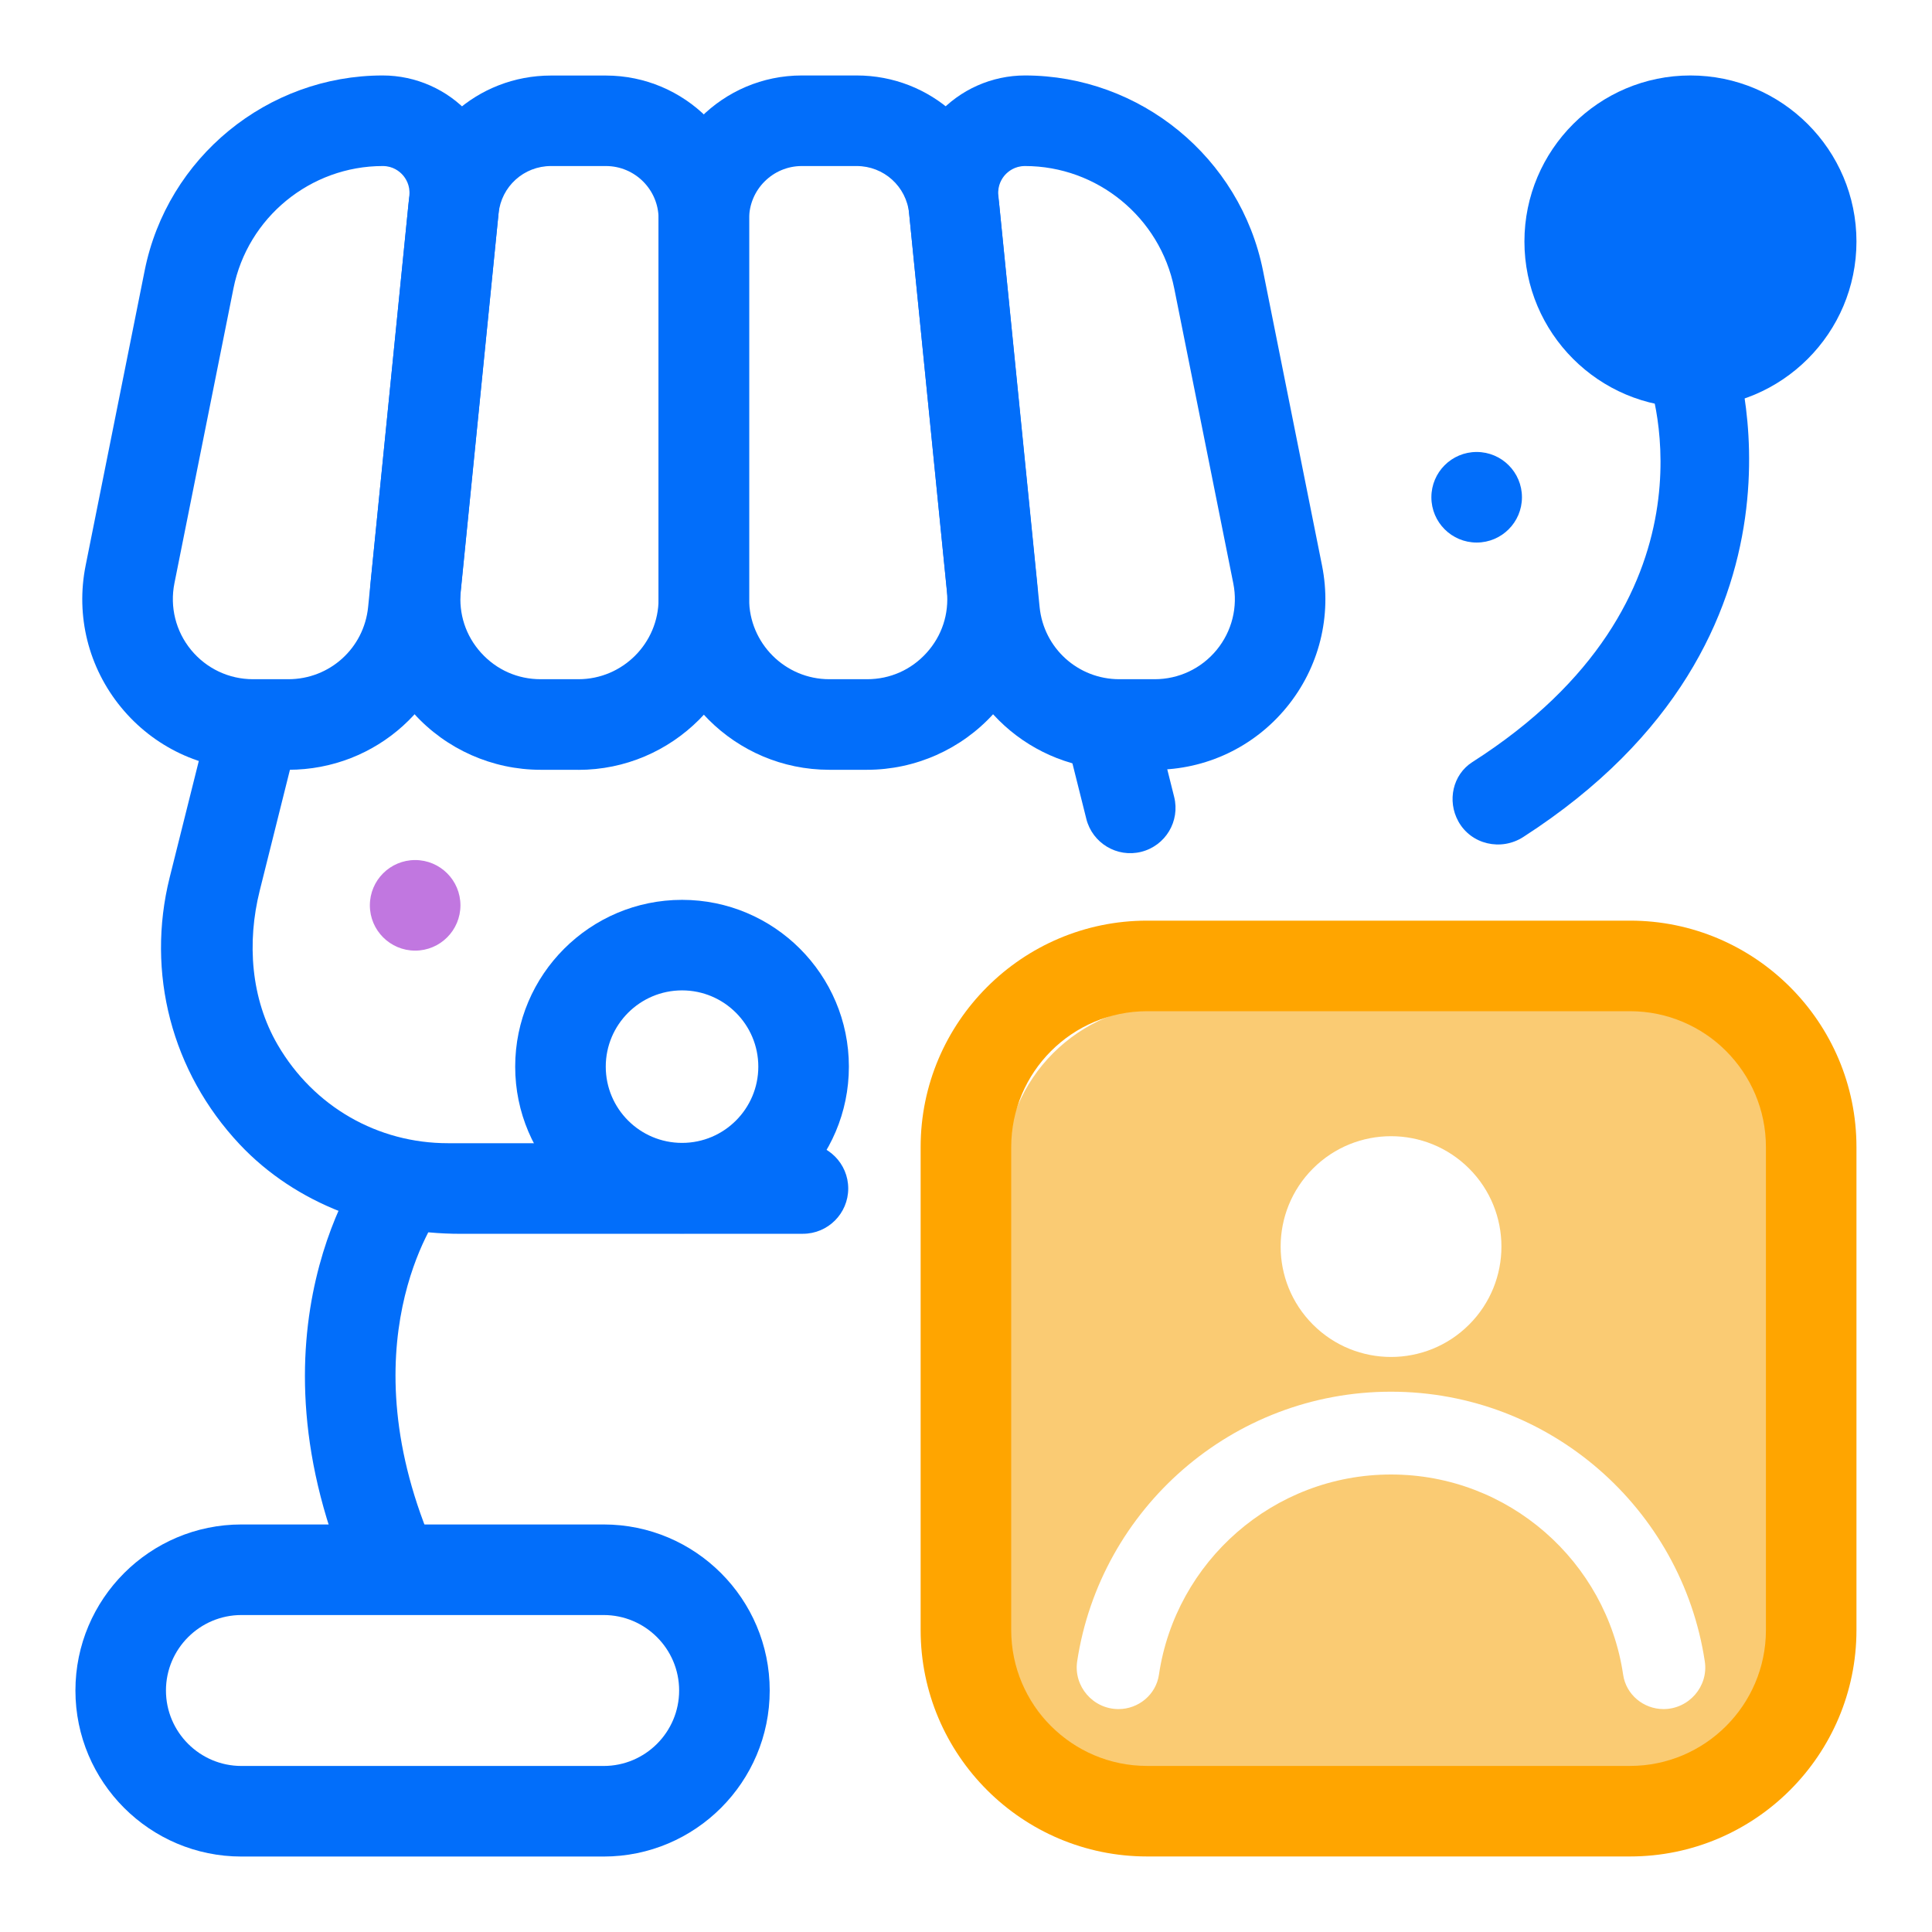
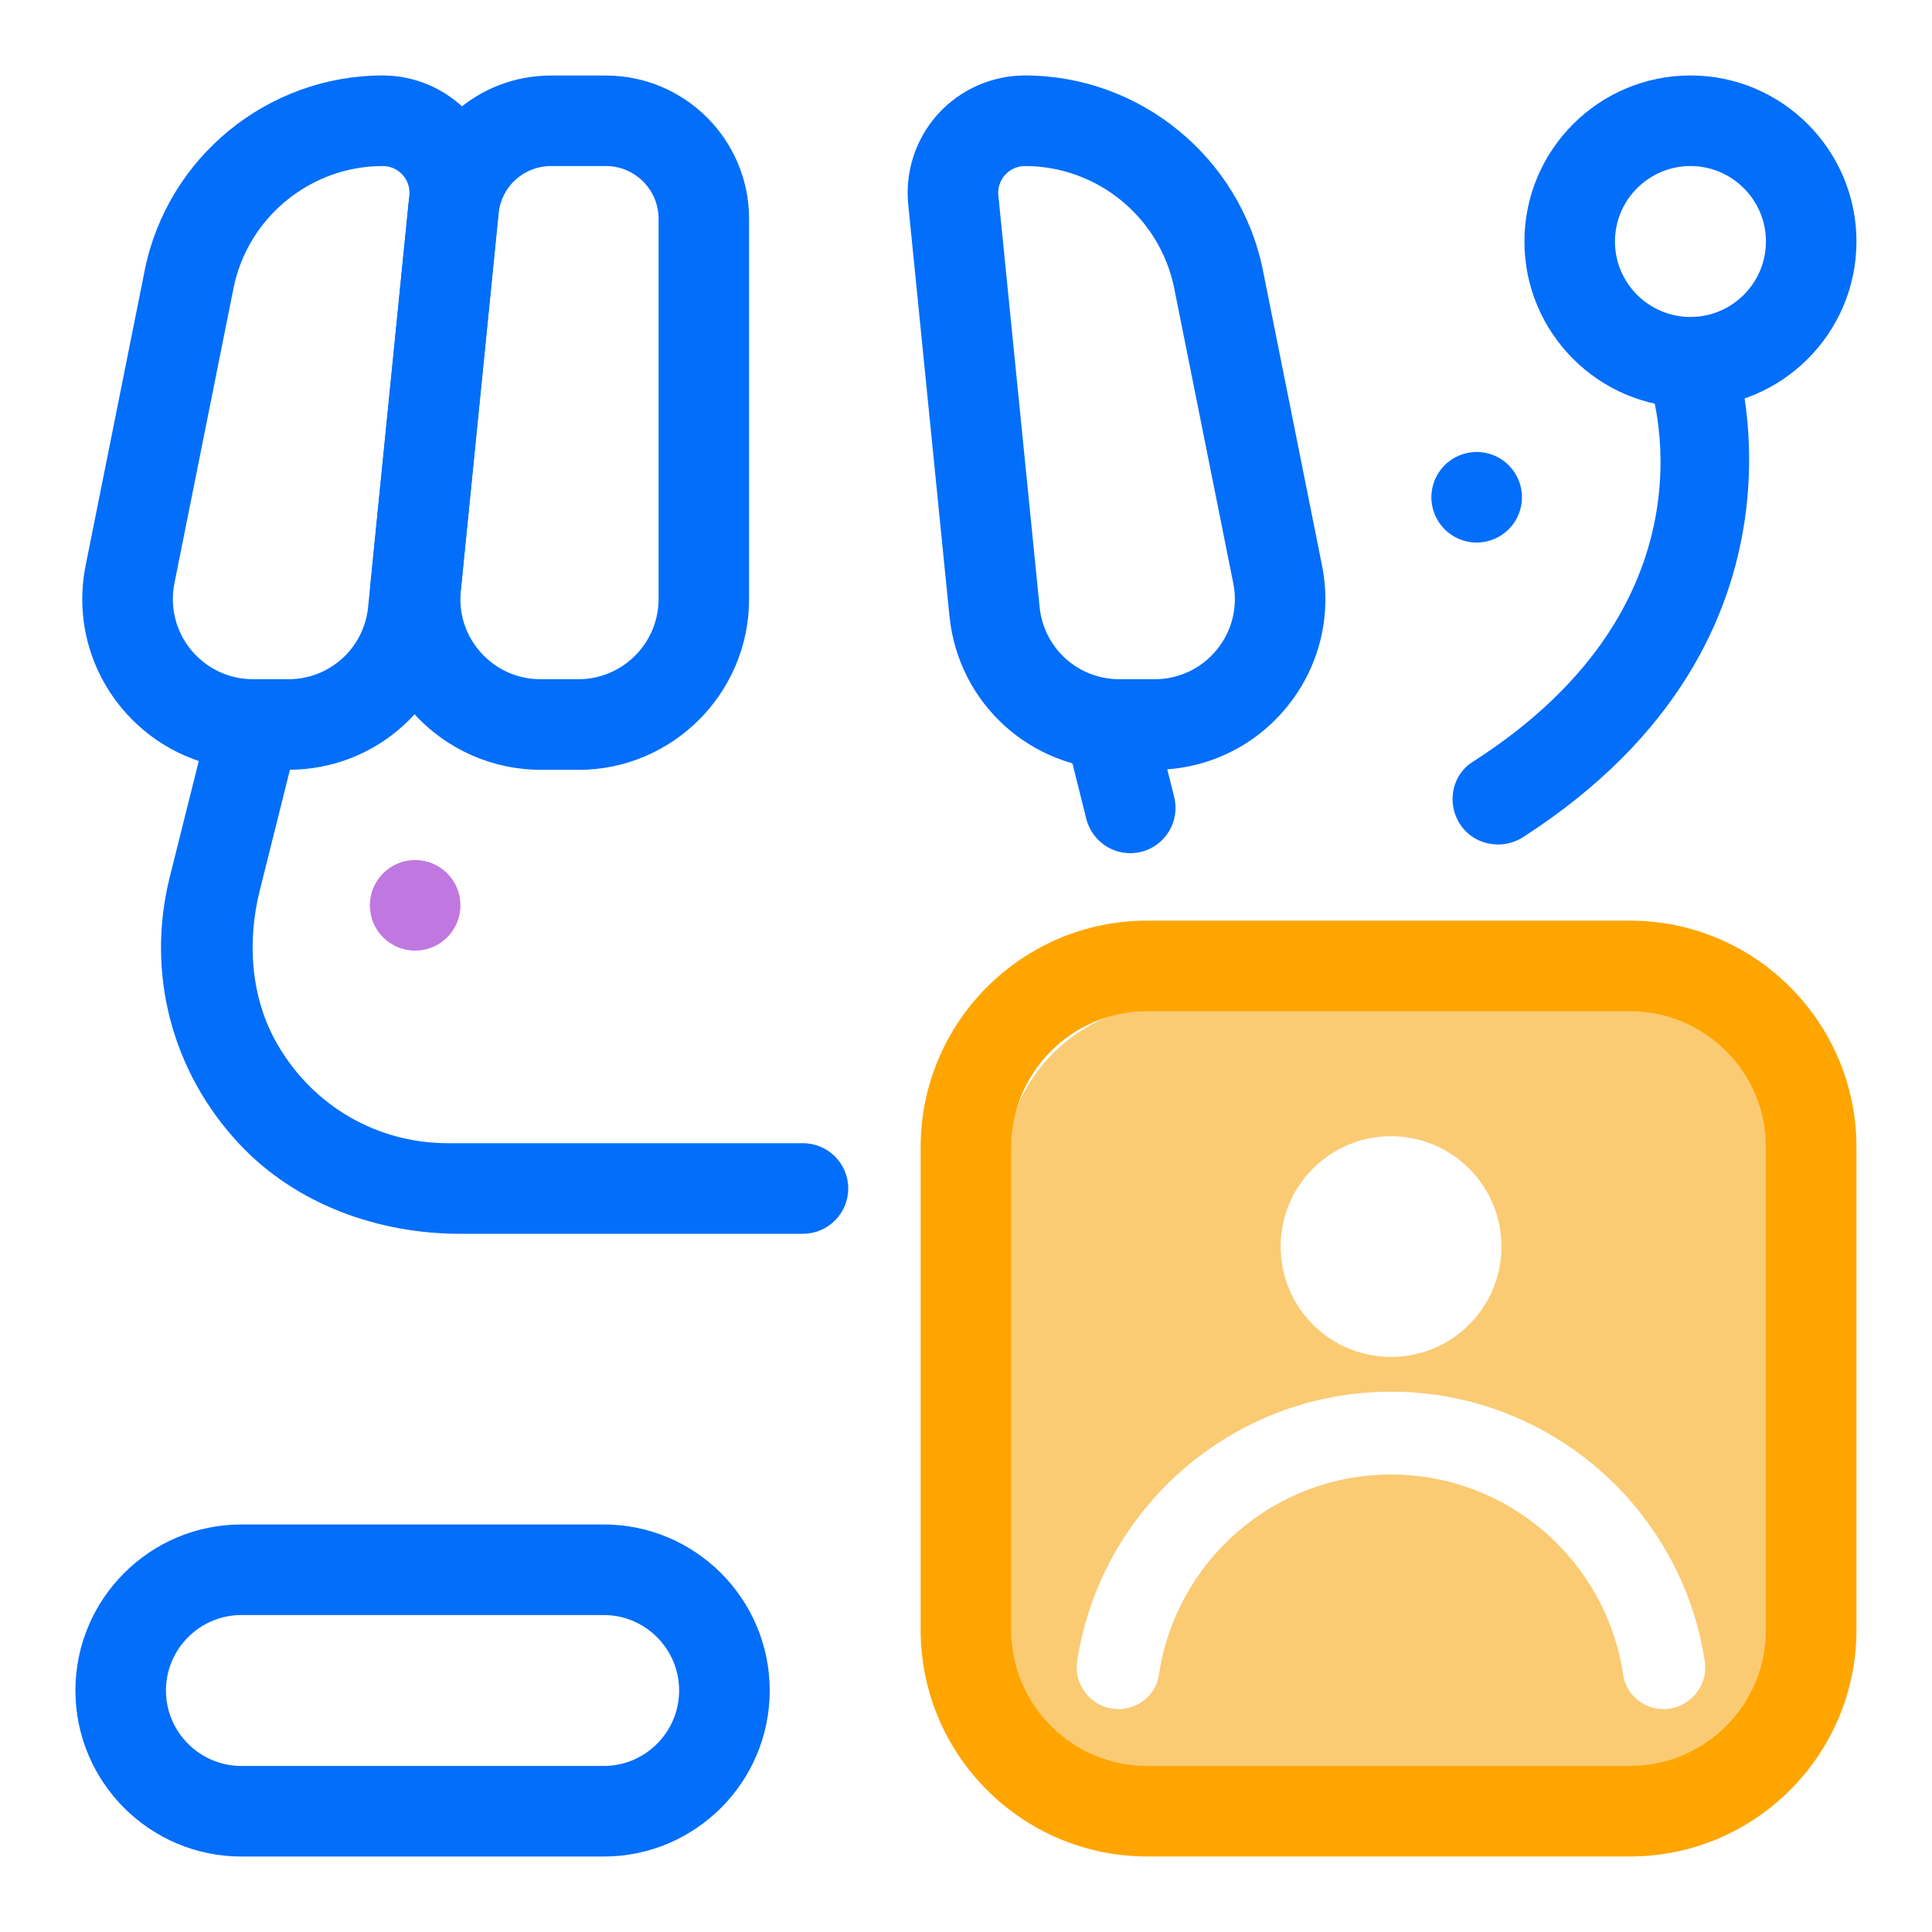
<svg xmlns="http://www.w3.org/2000/svg" width="50" height="50" viewBox="0 0 50 50" fill="none">
  <path d="M29.881 19.922H28.967C26.688 19.922 24.799 18.211 24.572 15.944L23.505 5.292C23.419 4.441 23.7 3.587 24.273 2.953C24.849 2.317 25.67 1.953 26.525 1.953C29.508 1.953 32.099 4.077 32.686 7.003L34.214 14.636C34.475 15.939 34.141 17.277 33.297 18.305C32.455 19.333 31.209 19.922 29.88 19.922H29.881ZM26.527 4.297C26.259 4.297 26.091 4.439 26.012 4.525C25.936 4.609 25.811 4.792 25.837 5.058L26.905 15.709C27.011 16.775 27.9 17.578 28.969 17.578H29.883C30.506 17.578 31.091 17.302 31.488 16.819C31.883 16.336 32.041 15.708 31.917 15.095L30.389 7.463C30.022 5.628 28.398 4.297 26.527 4.297Z" fill="#026EFA" />
-   <path d="M22.441 19.922H21.462C19.025 19.922 17.044 17.939 17.044 15.503V5.661C17.044 3.617 18.706 1.953 20.75 1.953H22.17C24.084 1.953 25.669 3.388 25.859 5.291L26.836 15.062C26.961 16.302 26.553 17.542 25.717 18.467C24.881 19.392 23.686 19.922 22.439 19.922H22.441ZM20.75 4.297C20 4.297 19.387 4.909 19.387 5.661V15.503C19.387 16.647 20.319 17.578 21.462 17.578H22.441C23.034 17.578 23.581 17.336 23.98 16.895C24.378 16.455 24.564 15.887 24.505 15.297L23.528 5.525C23.458 4.825 22.873 4.297 22.17 4.297H20.75Z" fill="#026EFA" />
  <path d="M14.969 19.922H13.991C12.744 19.922 11.55 19.392 10.714 18.469C9.878 17.545 9.469 16.303 9.592 15.064L10.57 5.292C10.761 3.389 12.347 1.955 14.259 1.955H15.678C17.723 1.955 19.386 3.617 19.386 5.663V15.505C19.386 17.942 17.403 19.924 14.967 19.924L14.969 19.922ZM14.261 4.297C13.558 4.297 12.973 4.825 12.903 5.525L11.925 15.297C11.867 15.887 12.053 16.456 12.451 16.895C12.851 17.336 13.397 17.578 13.991 17.578H14.969C16.113 17.578 17.044 16.647 17.044 15.503V5.661C17.044 4.909 16.431 4.297 15.68 4.297H14.261Z" fill="#026EFA" />
  <path d="M7.464 19.922H6.55C5.22 19.922 3.977 19.333 3.133 18.305C2.289 17.277 1.955 15.939 2.216 14.636L3.744 7.003C4.328 4.077 6.92 1.953 9.905 1.953C10.761 1.953 11.581 2.317 12.156 2.953C12.73 3.587 13.011 4.441 12.925 5.292L11.858 15.944C11.63 18.212 9.744 19.922 7.464 19.922ZM9.906 4.297C8.034 4.297 6.409 5.628 6.042 7.463L4.514 15.095C4.392 15.708 4.548 16.336 4.944 16.819C5.341 17.302 5.925 17.578 6.548 17.578H7.462C8.533 17.578 9.42 16.775 9.527 15.709L10.594 5.058C10.62 4.792 10.495 4.609 10.419 4.525C10.341 4.439 10.173 4.297 9.906 4.297Z" fill="#026EFA" />
  <path d="M20.78 31.931H11.916C9.783 31.931 7.664 31.169 6.203 29.616C4.438 27.738 3.777 25.17 4.391 22.709L5.575 17.975L7.848 18.544L6.722 23.048C6.386 24.392 6.491 25.848 7.189 27.044C8.125 28.647 9.781 29.586 11.592 29.586H20.78C21.427 29.586 21.952 30.111 21.952 30.758C21.952 31.405 21.427 31.93 20.78 31.93V31.931Z" fill="#026EFA" />
  <path d="M28.114 21.192L27.451 18.545L29.725 17.977L30.387 20.623C30.545 21.252 30.163 21.887 29.536 22.045C28.908 22.203 28.272 21.82 28.114 21.194V21.192Z" fill="#026EFA" />
-   <path d="M17.652 31.922C15.272 31.922 13.333 29.984 13.333 27.605C13.333 25.225 15.27 23.288 17.652 23.288C20.033 23.288 21.969 25.223 21.969 27.605C21.969 29.986 20.033 31.922 17.652 31.922ZM17.652 25.631C16.562 25.631 15.677 26.516 15.677 27.605C15.677 28.694 16.561 29.578 17.652 29.578C18.742 29.578 19.625 28.692 19.625 27.605C19.625 26.517 18.741 25.631 17.652 25.631Z" fill="#026EFA" />
  <path d="M41.714 26H30.286C27.919 26 26 27.919 26 30.286V41.714C26 44.081 27.919 46 30.286 46H41.714C44.081 46 46 44.081 46 41.714V30.286C46 27.919 44.081 26 41.714 26ZM33.98 30.241C35.096 29.126 36.904 29.126 38.02 30.241C39.136 31.357 39.136 33.166 38.02 34.281C36.904 35.397 35.096 35.397 33.98 34.281C32.864 33.166 32.864 31.357 33.98 30.241ZM43.054 44.231C42.534 44.231 42.083 43.857 42.007 43.343C41.576 40.414 39.047 38.16 36 38.16C32.953 38.16 30.424 40.416 29.993 43.343C29.917 43.857 29.466 44.231 28.946 44.231C28.29 44.231 27.78 43.644 27.877 42.996C28.474 39.05 31.889 36.017 35.999 36.017C40.109 36.017 43.523 39.05 44.12 42.996C44.219 43.644 43.707 44.231 43.051 44.231H43.054Z" fill="#FACB73" />
  <path d="M10.744 24.602C11.391 24.602 11.916 24.077 11.916 23.43C11.916 22.782 11.391 22.258 10.744 22.258C10.097 22.258 9.572 22.782 9.572 23.43C9.572 24.077 10.097 24.602 10.744 24.602Z" fill="#C177E0" />
  <path d="M15.623 48.047H6.248C3.878 48.047 1.952 46.12 1.952 43.75C1.952 41.38 3.878 39.453 6.248 39.453H15.623C17.994 39.453 19.92 41.38 19.92 43.75C19.92 46.12 17.994 48.047 15.623 48.047ZM6.248 41.797C5.172 41.797 4.295 42.673 4.295 43.75C4.295 44.827 5.172 45.703 6.248 45.703H15.623C16.7 45.703 17.576 44.827 17.576 43.75C17.576 42.673 16.7 41.797 15.623 41.797H6.248Z" fill="#026EFA" />
-   <path d="M9.128 41.1C6.189 34.467 9.394 30.13 9.531 29.948L11.399 31.366L10.464 30.656L11.403 31.358C11.302 31.497 8.916 34.834 11.27 40.15L9.128 41.099V41.1Z" fill="#026EFA" />
  <path d="M43.748 10.547C41.378 10.547 39.452 8.62 39.452 6.25C39.452 3.88 41.378 1.953 43.748 1.953C46.119 1.953 48.045 3.88 48.045 6.25C48.045 8.62 46.119 10.547 43.748 10.547ZM43.748 4.297C42.672 4.297 41.795 5.173 41.795 6.25C41.795 7.327 42.672 8.203 43.748 8.203C44.825 8.203 45.702 7.327 45.702 6.25C45.702 5.173 44.825 4.297 43.748 4.297Z" fill="#026EFA" />
  <path d="M37.741 21.255C37.449 20.727 37.595 20.047 38.105 19.722C44.648 15.548 42.736 10.019 42.647 9.777L44.85 8.975C44.878 9.053 47.461 16.484 39.423 21.661C38.847 22.033 38.072 21.856 37.741 21.256V21.255Z" fill="#026EFA" />
  <path d="M38.216 14.041C38.863 14.041 39.388 13.516 39.388 12.869C39.388 12.222 38.863 11.697 38.216 11.697C37.568 11.697 37.044 12.222 37.044 12.869C37.044 13.516 37.568 14.041 38.216 14.041Z" fill="#026EFA" />
-   <path d="M43.748 9.375C45.474 9.375 46.873 7.976 46.873 6.25C46.873 4.524 45.474 3.125 43.748 3.125C42.023 3.125 40.623 4.524 40.623 6.25C40.623 7.976 42.023 9.375 43.748 9.375Z" fill="#026EFA" />
  <path d="M42.186 48.045H29.686C26.456 48.045 23.826 45.417 23.826 42.186V29.686C23.826 26.455 26.456 23.826 29.686 23.826H42.186C45.416 23.826 48.045 26.455 48.045 29.686V42.186C48.045 45.417 45.416 48.045 42.186 48.045ZM29.686 26.17C27.748 26.17 26.17 27.747 26.17 29.686V42.186C26.17 44.125 27.748 45.702 29.686 45.702H42.186C44.123 45.702 45.702 44.125 45.702 42.186V29.686C45.702 27.747 44.123 26.17 42.186 26.17H29.686Z" fill="#FFA500" />
</svg>